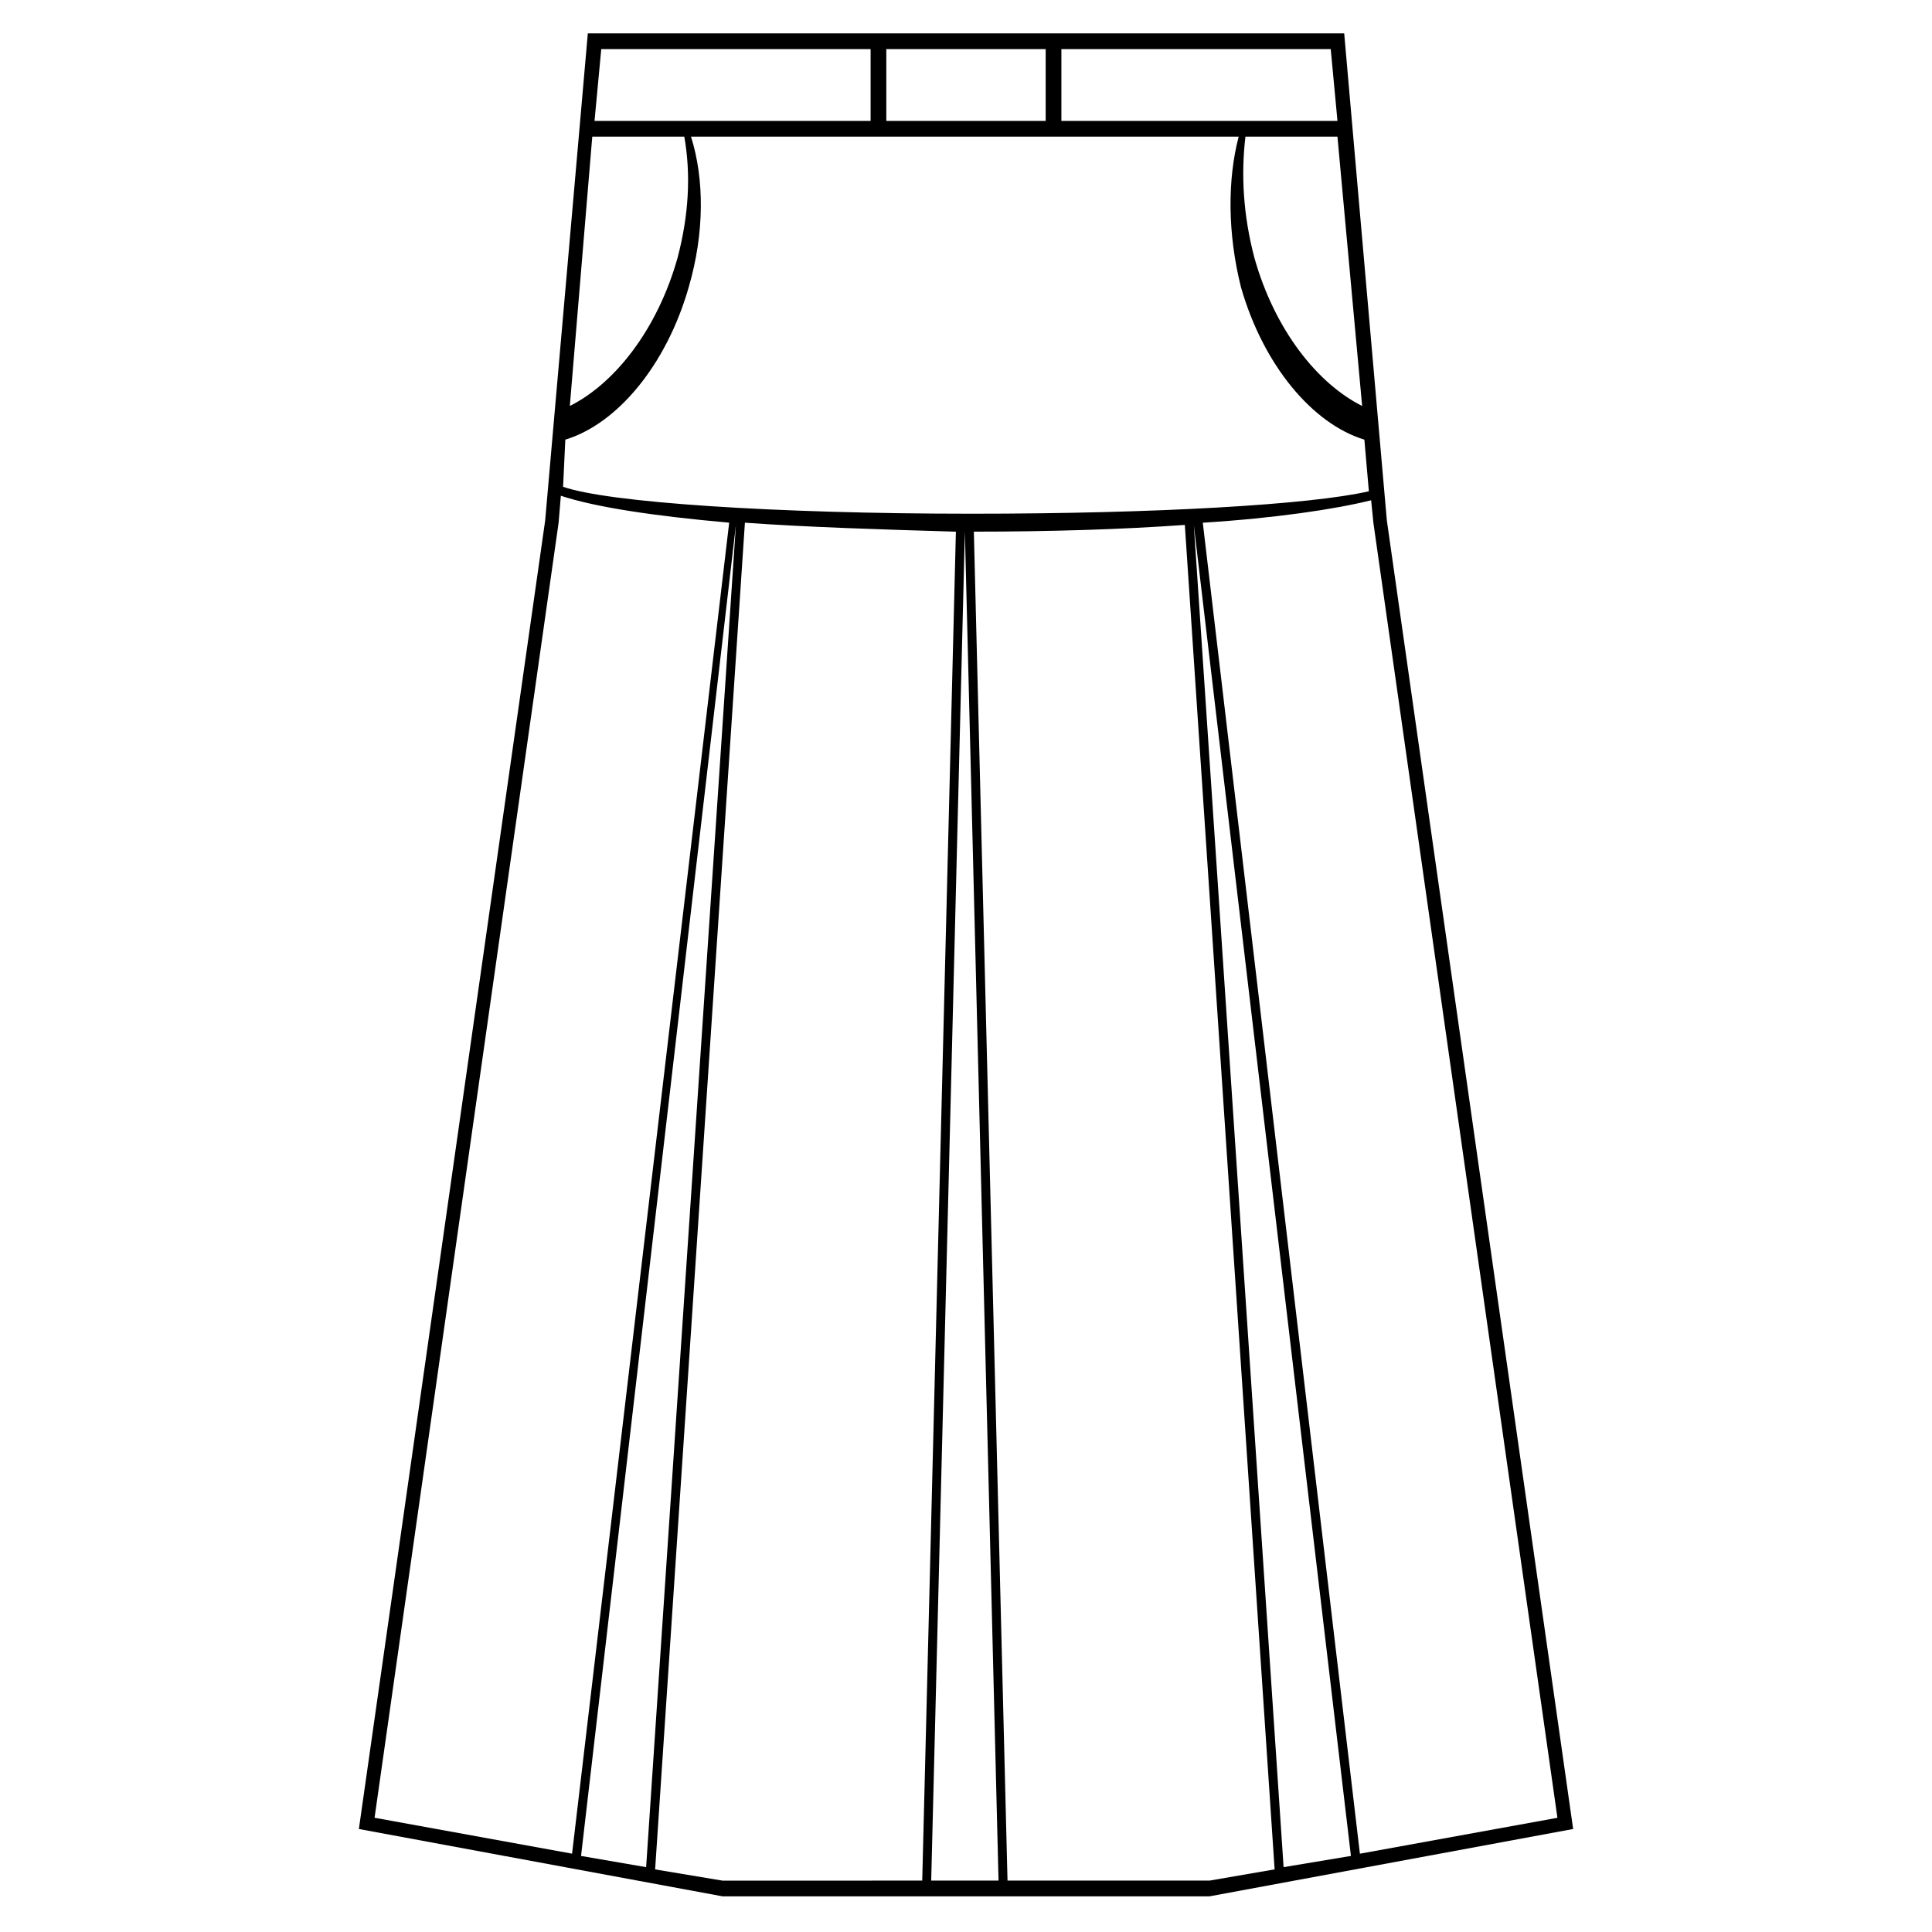
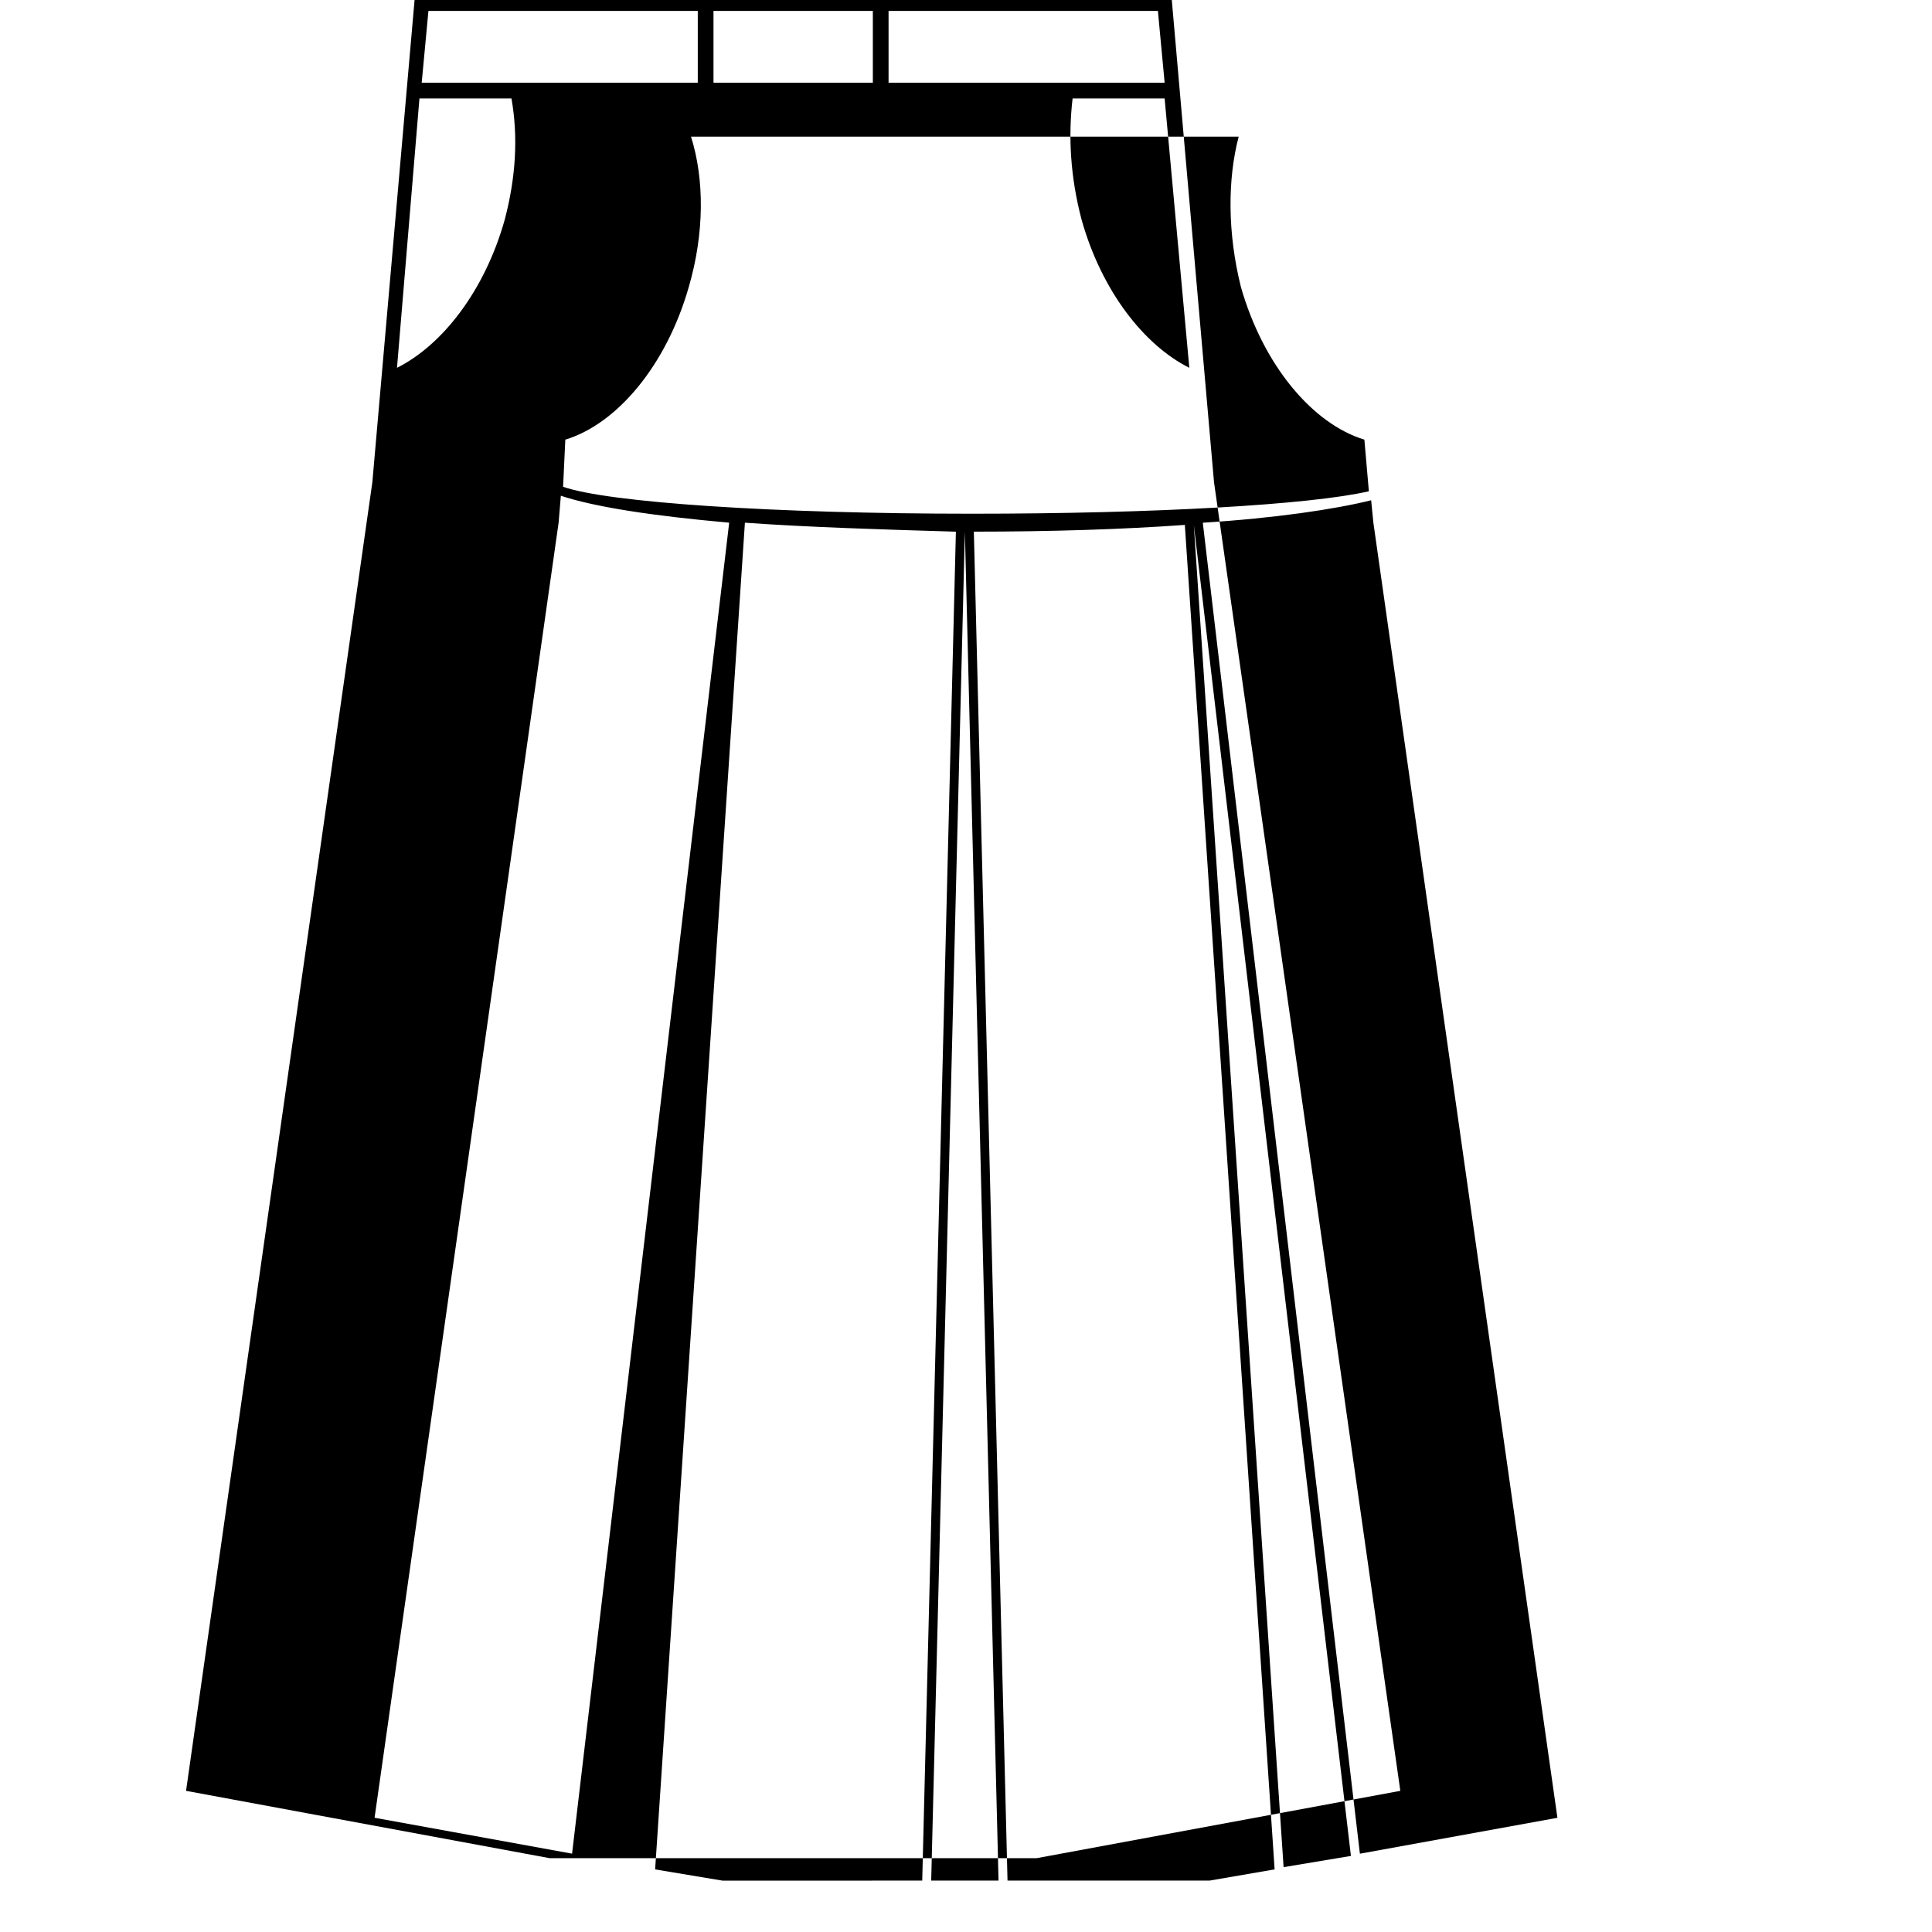
<svg xmlns="http://www.w3.org/2000/svg" fill="#000000" width="800px" height="800px" version="1.1" viewBox="144 144 512 512">
-   <path d="m402.08 284.9 8.922 357.48h53.535l17.25-2.973-23.793-356.3c-16.656 1.191-35.688 1.785-55.914 1.785zm-13.68 357.48 8.922-357.48c-20.223-0.594-39.258-1.191-55.914-2.379l-23.793 356.89 17.844 2.973zm11.301-357.48 8.922 357.48h-17.844zm63.051-2.379 41.637 352.73 52.344-9.516-48.773-343.21-0.594-5.949c-9.516 2.379-25.578 4.758-44.609 5.949zm-2.379 0.594 23.793 355.7 17.844-2.973zm-164.77 352.13 41.637-352.73c-20.223-1.785-35.688-4.164-44.609-7.137l-0.594 7.137-48.773 343.21 52.344 9.516zm-2.379-362.24c11.895 4.164 55.914 7.137 108.26 7.137 48.773 0 89.816-2.379 105.28-5.949l-1.191-13.68c-13.68-4.164-26.766-19.629-32.715-40.449-3.57-14.277-3.57-28.551-0.594-39.852h-145.14c3.57 11.301 3.57 25.578-0.594 39.852-5.949 20.82-19.035 36.285-32.715 40.449zm45.801 10.113-23.793 355.7-17.25-2.973zm125.51 363.43h-129.07l-96.359-17.844 49.371-346.78 11.301-129.07h99.93 100.52l11.301 129.07 49.371 346.78-96.359 17.844zm-85.652-489.54v19.035h42.23v-19.035h-42.234zm-4.164 19.035v-19.035h-71.379l-1.785 19.035zm50.559-19.035v19.035h73.164l-1.785-19.035h-71.379zm-124.32 23.199-5.949 71.379c11.895-5.949 23.199-20.223 28.551-39.258 2.973-11.301 3.57-22.008 1.785-32.121zm197.48 0 6.543 71.379c-11.895-5.949-23.199-20.223-28.551-39.258-2.973-11.301-3.57-22.008-2.379-32.121z" fill-rule="evenodd" />
+   <path d="m402.08 284.9 8.922 357.48h53.535l17.25-2.973-23.793-356.3c-16.656 1.191-35.688 1.785-55.914 1.785zm-13.68 357.48 8.922-357.48c-20.223-0.594-39.258-1.191-55.914-2.379l-23.793 356.89 17.844 2.973zm11.301-357.48 8.922 357.48h-17.844zm63.051-2.379 41.637 352.73 52.344-9.516-48.773-343.21-0.594-5.949c-9.516 2.379-25.578 4.758-44.609 5.949zm-2.379 0.594 23.793 355.7 17.844-2.973zm-164.77 352.13 41.637-352.73c-20.223-1.785-35.688-4.164-44.609-7.137l-0.594 7.137-48.773 343.21 52.344 9.516zm-2.379-362.24c11.895 4.164 55.914 7.137 108.26 7.137 48.773 0 89.816-2.379 105.28-5.949l-1.191-13.68c-13.68-4.164-26.766-19.629-32.715-40.449-3.57-14.277-3.57-28.551-0.594-39.852h-145.14c3.57 11.301 3.57 25.578-0.594 39.852-5.949 20.82-19.035 36.285-32.715 40.449zzm125.51 363.43h-129.07l-96.359-17.844 49.371-346.78 11.301-129.07h99.93 100.52l11.301 129.07 49.371 346.78-96.359 17.844zm-85.652-489.54v19.035h42.23v-19.035h-42.234zm-4.164 19.035v-19.035h-71.379l-1.785 19.035zm50.559-19.035v19.035h73.164l-1.785-19.035h-71.379zm-124.32 23.199-5.949 71.379c11.895-5.949 23.199-20.223 28.551-39.258 2.973-11.301 3.57-22.008 1.785-32.121zm197.48 0 6.543 71.379c-11.895-5.949-23.199-20.223-28.551-39.258-2.973-11.301-3.57-22.008-2.379-32.121z" fill-rule="evenodd" />
</svg>